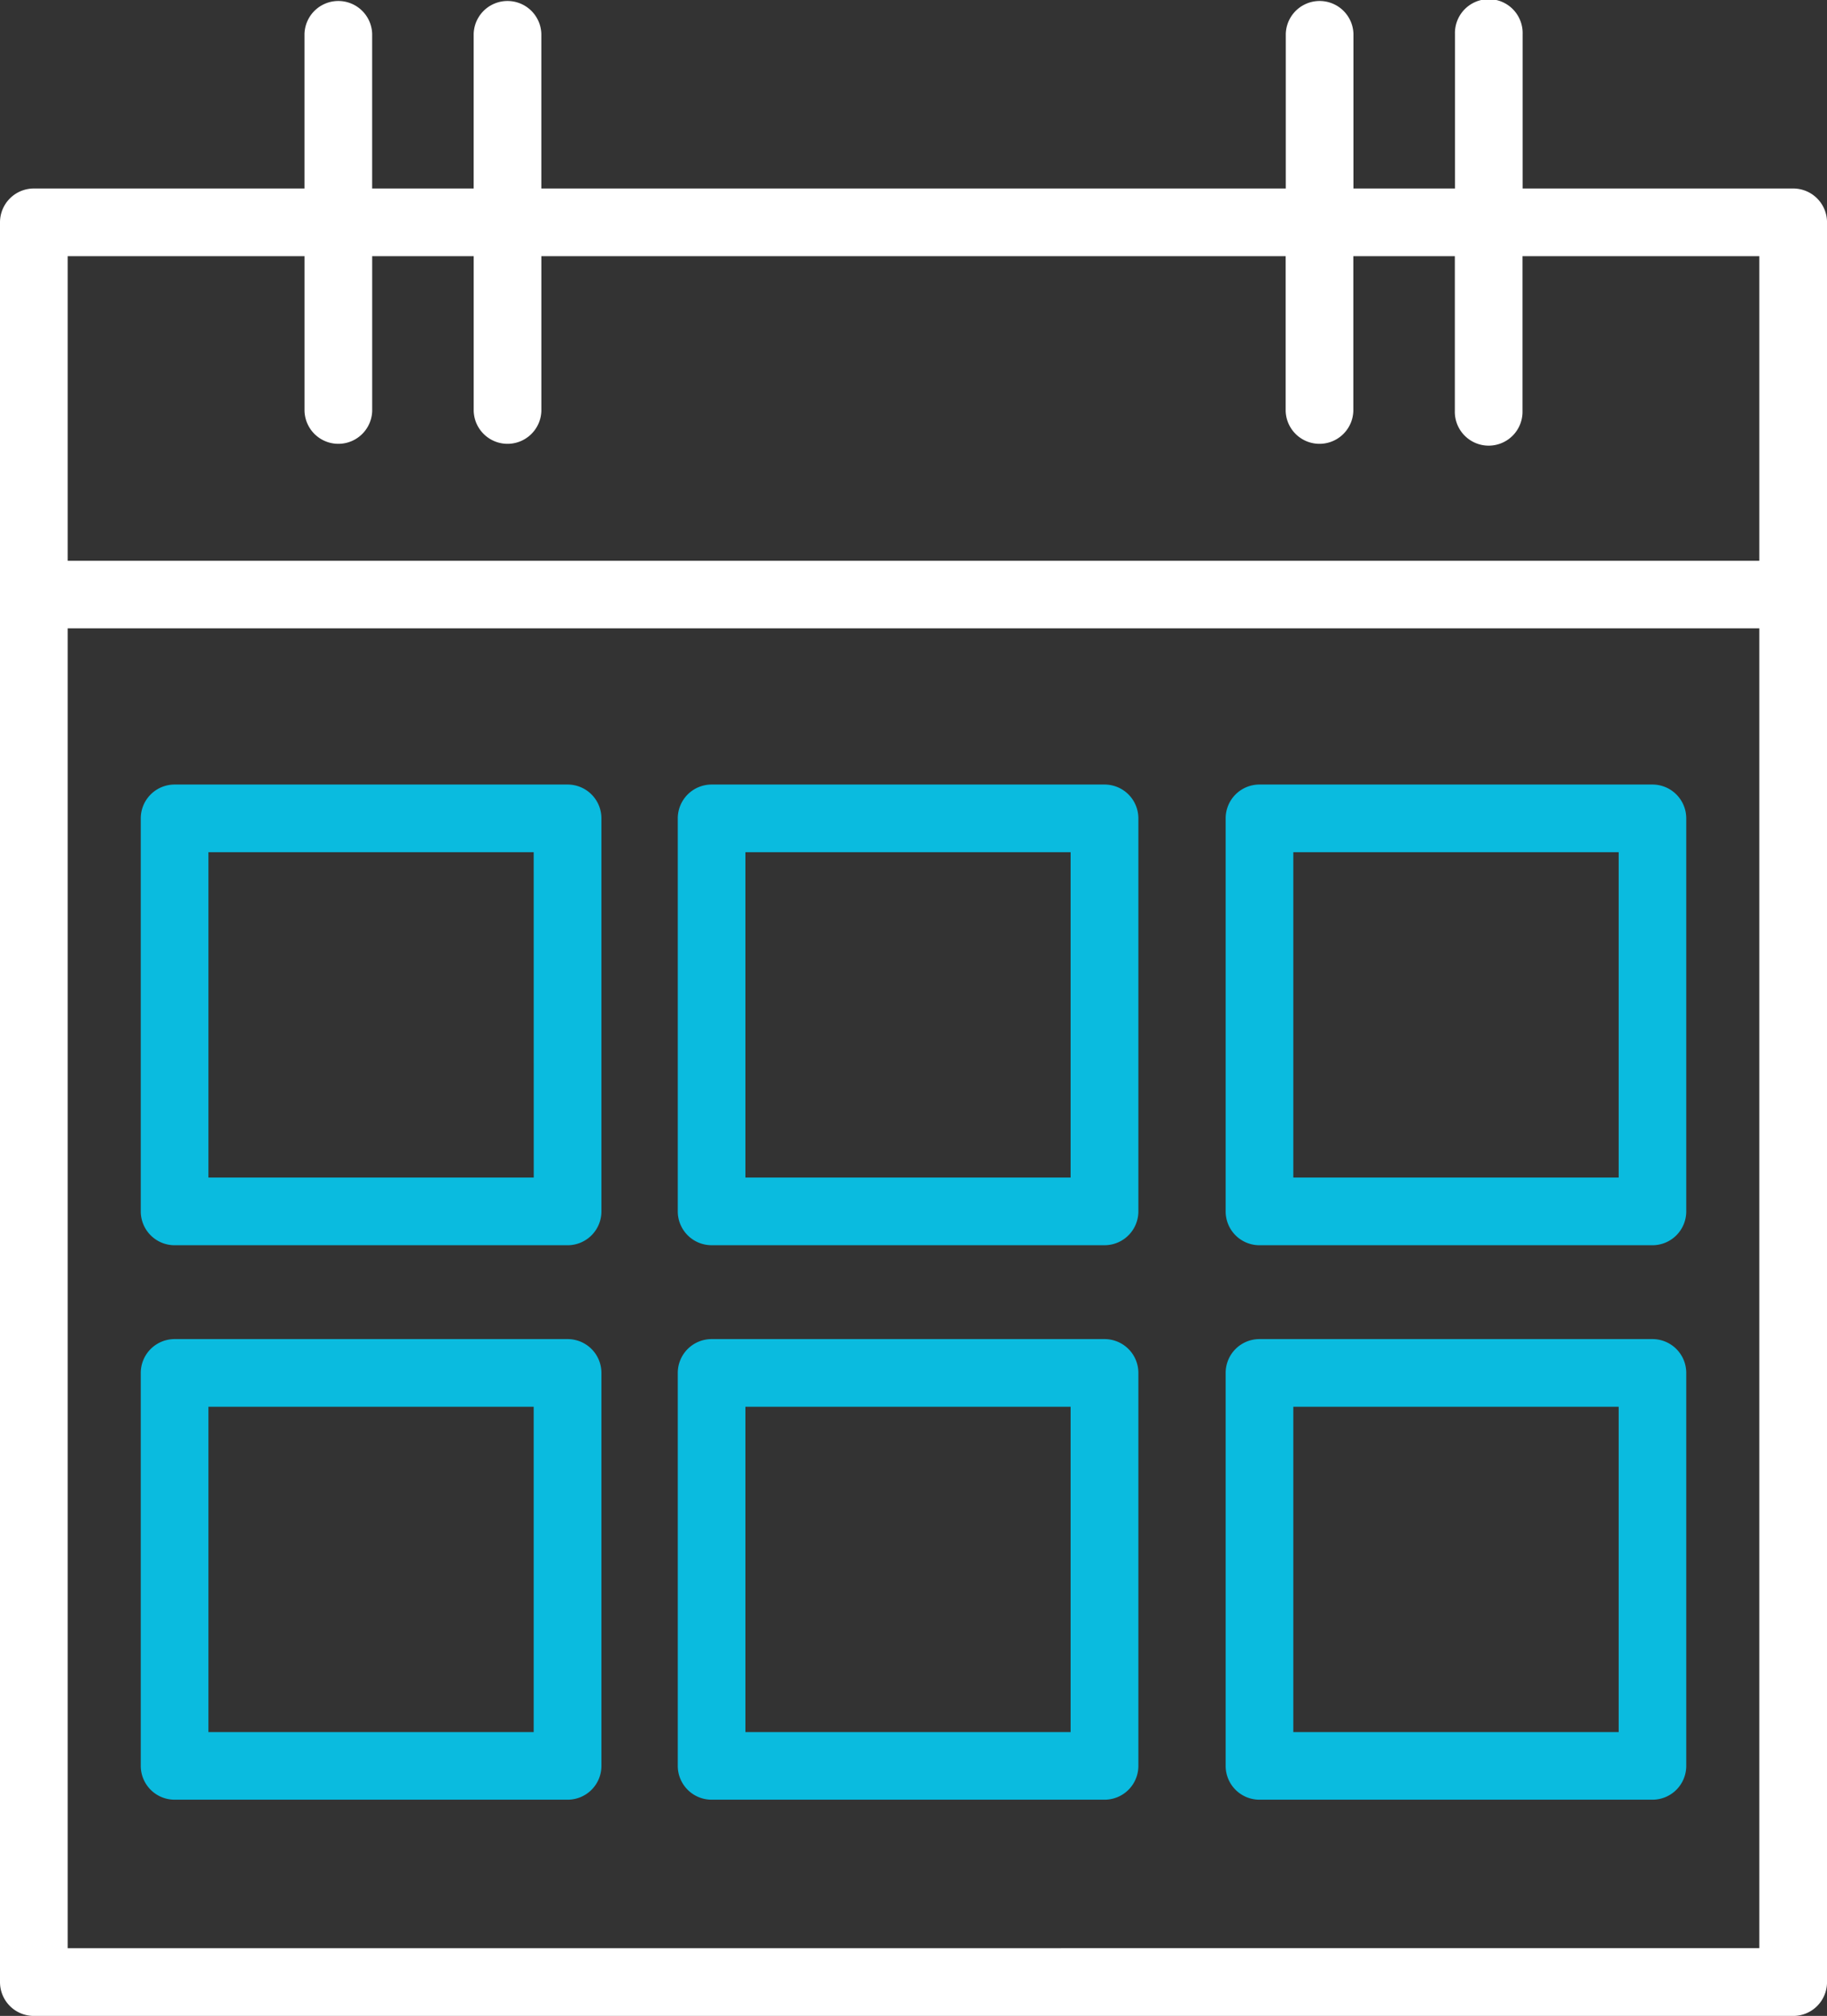
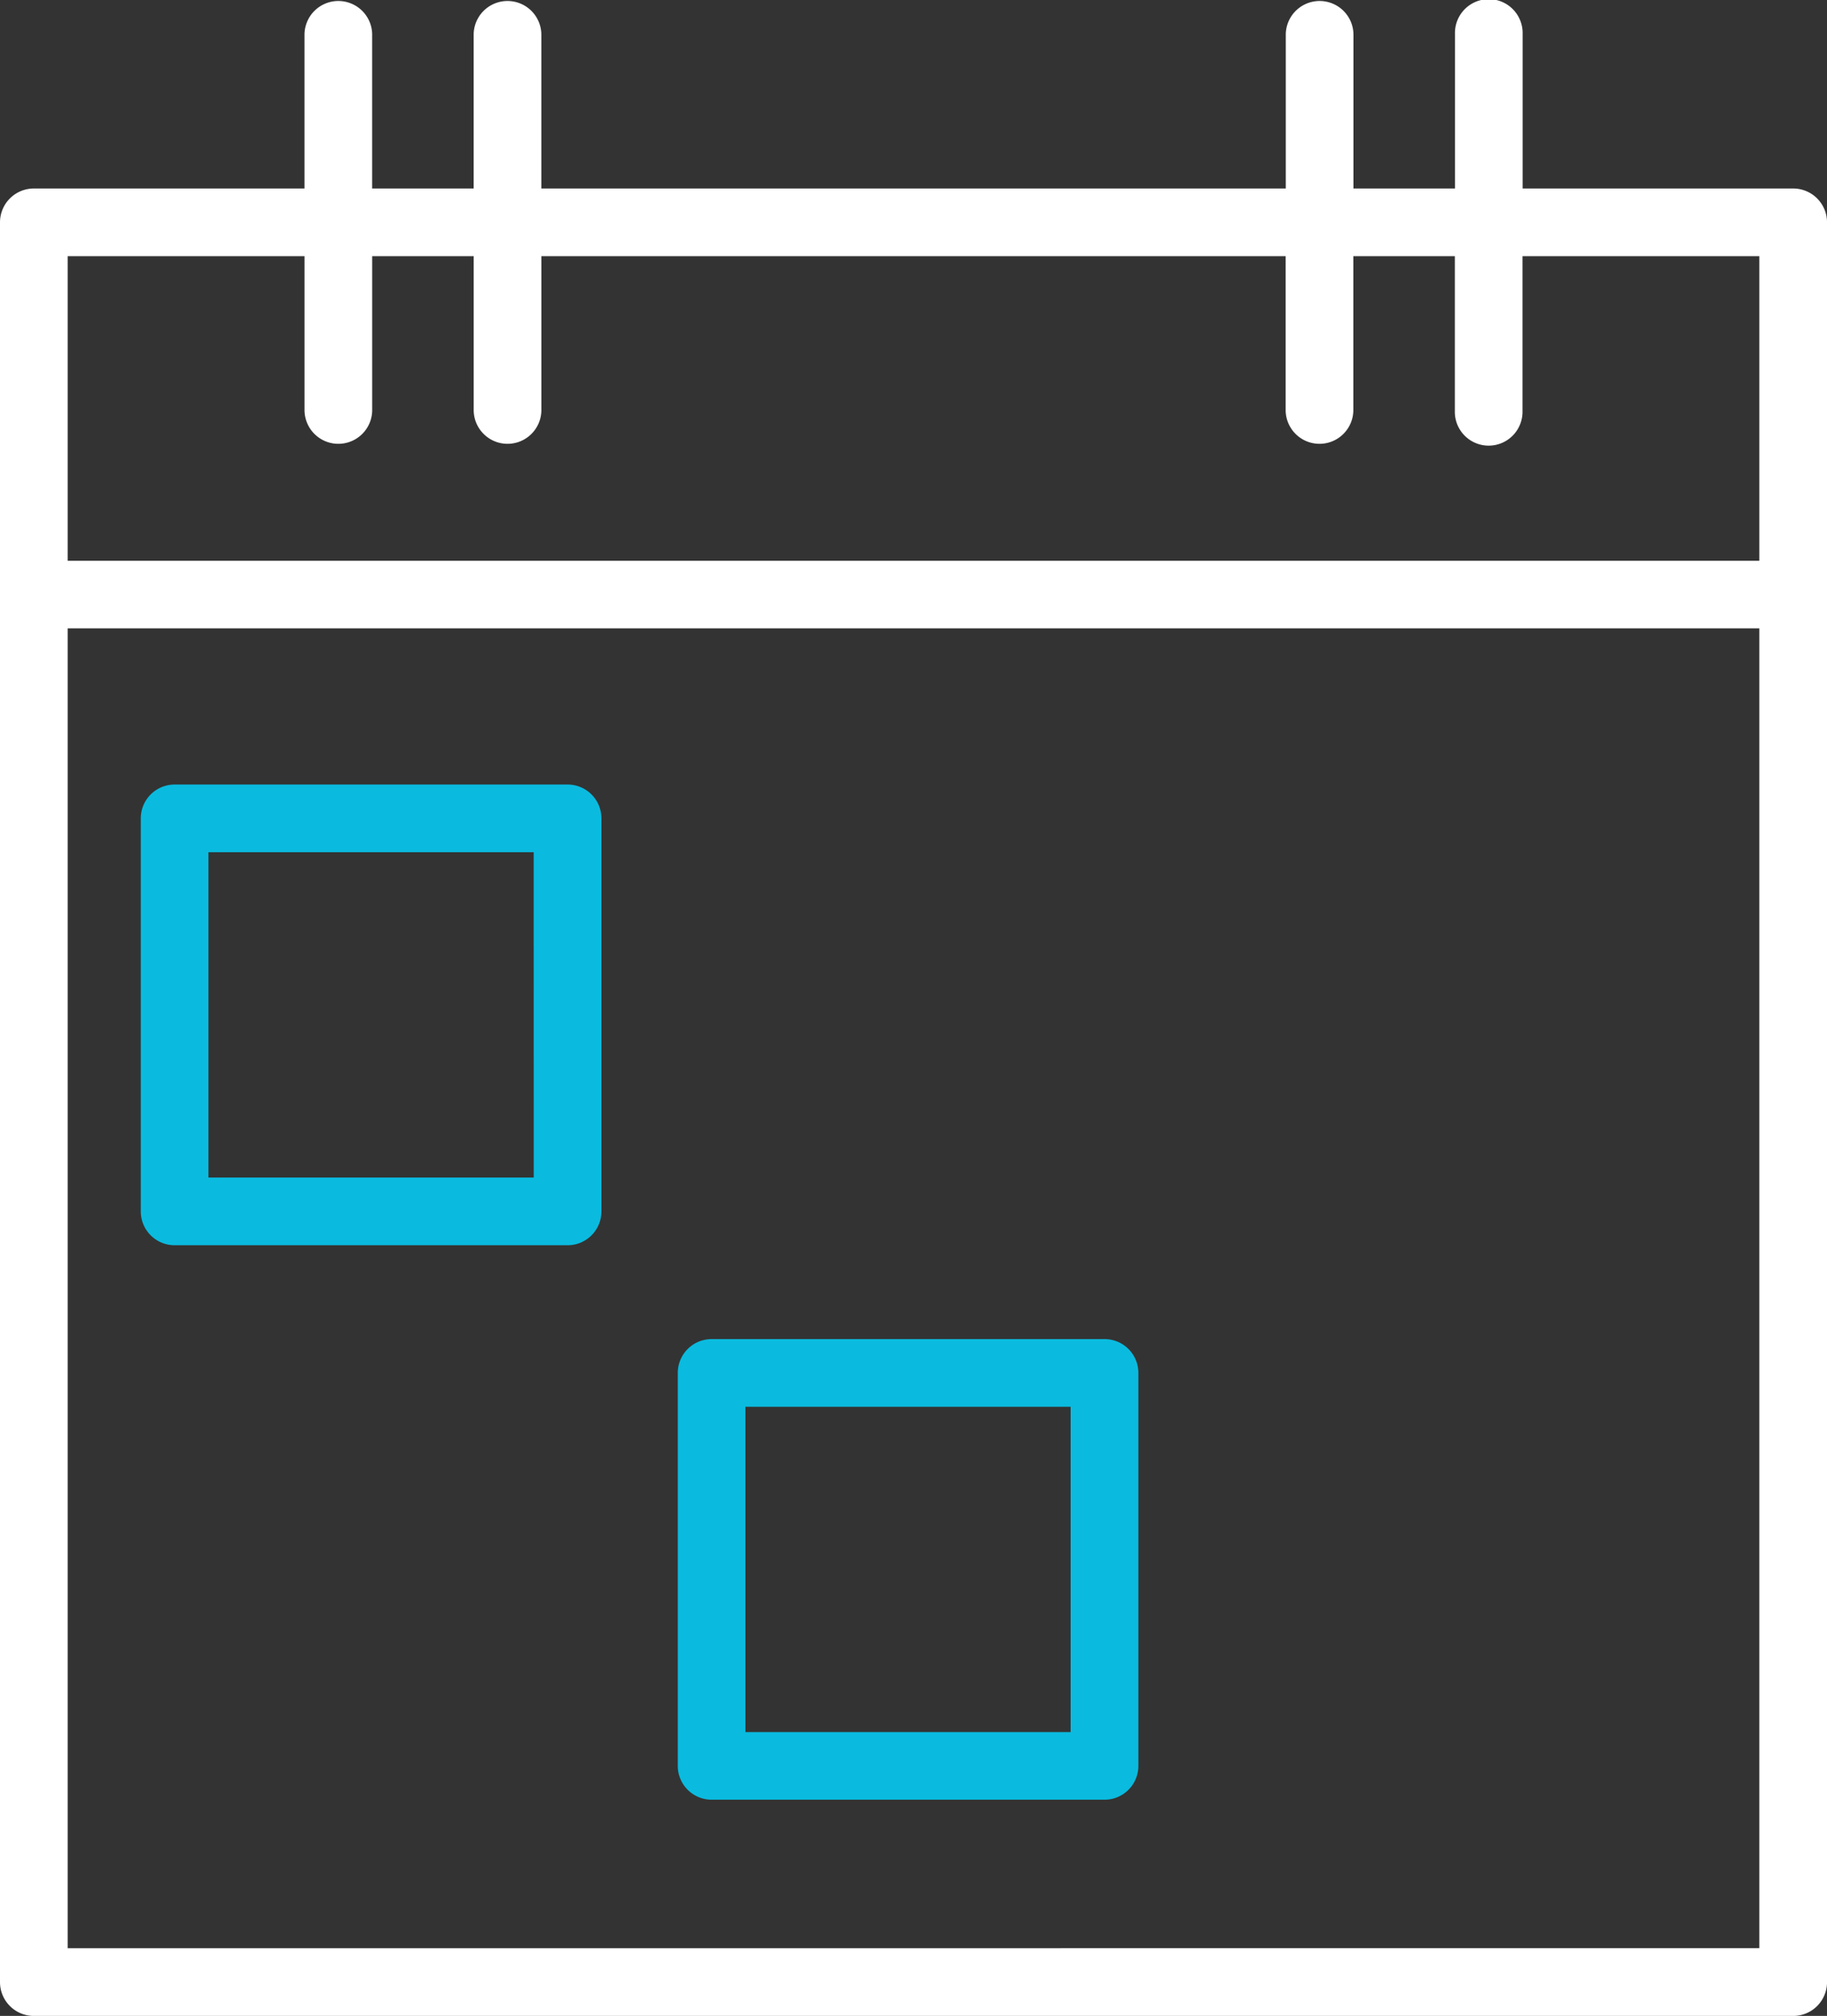
<svg xmlns="http://www.w3.org/2000/svg" width="73.794" height="81.406" viewBox="0 0 73.794 81.406">
  <rect x="0" y="0" width="73.794" height="81.406" fill="#333333" stroke="none" />
  <defs>
    <style>.a{fill:#fff;}.b{fill:#0abbdf;}</style>
  </defs>
  <g transform="translate(0 -0.43)">
    <path class="a" d="M72.428,8.042H61.5V1.8a1.367,1.367,0,1,0-2.733,0V8.042h-4.1V1.8a1.367,1.367,0,0,0-2.733,0V8.042H21.865V1.8a1.367,1.367,0,0,0-2.733,0V8.042h-4.1V1.8a1.367,1.367,0,0,0-2.733,0V8.042H1.367A1.367,1.367,0,0,0,0,9.408V80.47a1.366,1.366,0,0,0,1.367,1.367H72.428a1.365,1.365,0,0,0,1.367-1.367V9.408A1.366,1.366,0,0,0,72.428,8.042ZM2.733,10.775H12.3v6.247a1.367,1.367,0,0,0,2.733,0V10.775h4.1v6.247a1.367,1.367,0,0,0,2.733,0V10.775H51.929v6.247a1.367,1.367,0,0,0,2.733,0V10.775h4.1v6.247a1.367,1.367,0,1,0,2.733,0V10.775h9.566v12.3H2.733Zm0,68.328v-53.3H71.061V79.1Z" />
    <g transform="translate(5.686 32.111)">
      <path class="b" d="M21.4,23.613H5.528A1.367,1.367,0,0,0,4.161,24.98v15.87a1.367,1.367,0,0,0,1.367,1.367H21.4a1.366,1.366,0,0,0,1.367-1.367V24.98A1.366,1.366,0,0,0,21.4,23.613Zm-1.367,15.87H6.894V26.346H20.031Z" transform="translate(-4.161 -23.613)" />
-       <path class="b" d="M37.27,23.613H21.4a1.367,1.367,0,0,0-1.367,1.367v15.87A1.367,1.367,0,0,0,21.4,42.216H37.27a1.367,1.367,0,0,0,1.367-1.367V24.98A1.367,1.367,0,0,0,37.27,23.613ZM35.9,39.483H22.765V26.346H35.9Z" transform="translate(1.657 -23.613)" />
-       <path class="b" d="M53.462,23.613H37.593a1.366,1.366,0,0,0-1.367,1.367v15.87a1.366,1.366,0,0,0,1.367,1.367h15.87a1.366,1.366,0,0,0,1.367-1.367V24.98A1.366,1.366,0,0,0,53.462,23.613ZM52.1,39.483H38.959V26.346H52.1Z" transform="translate(7.593 -23.613)" />
-       <path class="b" d="M21.4,40H5.528a1.366,1.366,0,0,0-1.367,1.367v15.87A1.366,1.366,0,0,0,5.528,58.6H21.4a1.365,1.365,0,0,0,1.367-1.367V41.367A1.365,1.365,0,0,0,21.4,40ZM20.031,55.87H6.894V42.733H20.031Z" transform="translate(-4.161 -17.606)" />
      <path class="b" d="M37.27,40H21.4a1.366,1.366,0,0,0-1.367,1.367v15.87A1.366,1.366,0,0,0,21.4,58.6H37.27a1.366,1.366,0,0,0,1.367-1.367V41.367A1.366,1.366,0,0,0,37.27,40ZM35.9,55.87H22.765V42.733H35.9Z" transform="translate(1.657 -17.606)" />
-       <path class="b" d="M53.462,40H37.593a1.365,1.365,0,0,0-1.367,1.367v15.87A1.365,1.365,0,0,0,37.593,58.6h15.87a1.365,1.365,0,0,0,1.367-1.367V41.367A1.365,1.365,0,0,0,53.462,40ZM52.1,55.87H38.959V42.733H52.1Z" transform="translate(7.593 -17.606)" />
    </g>
  </g>
</svg>